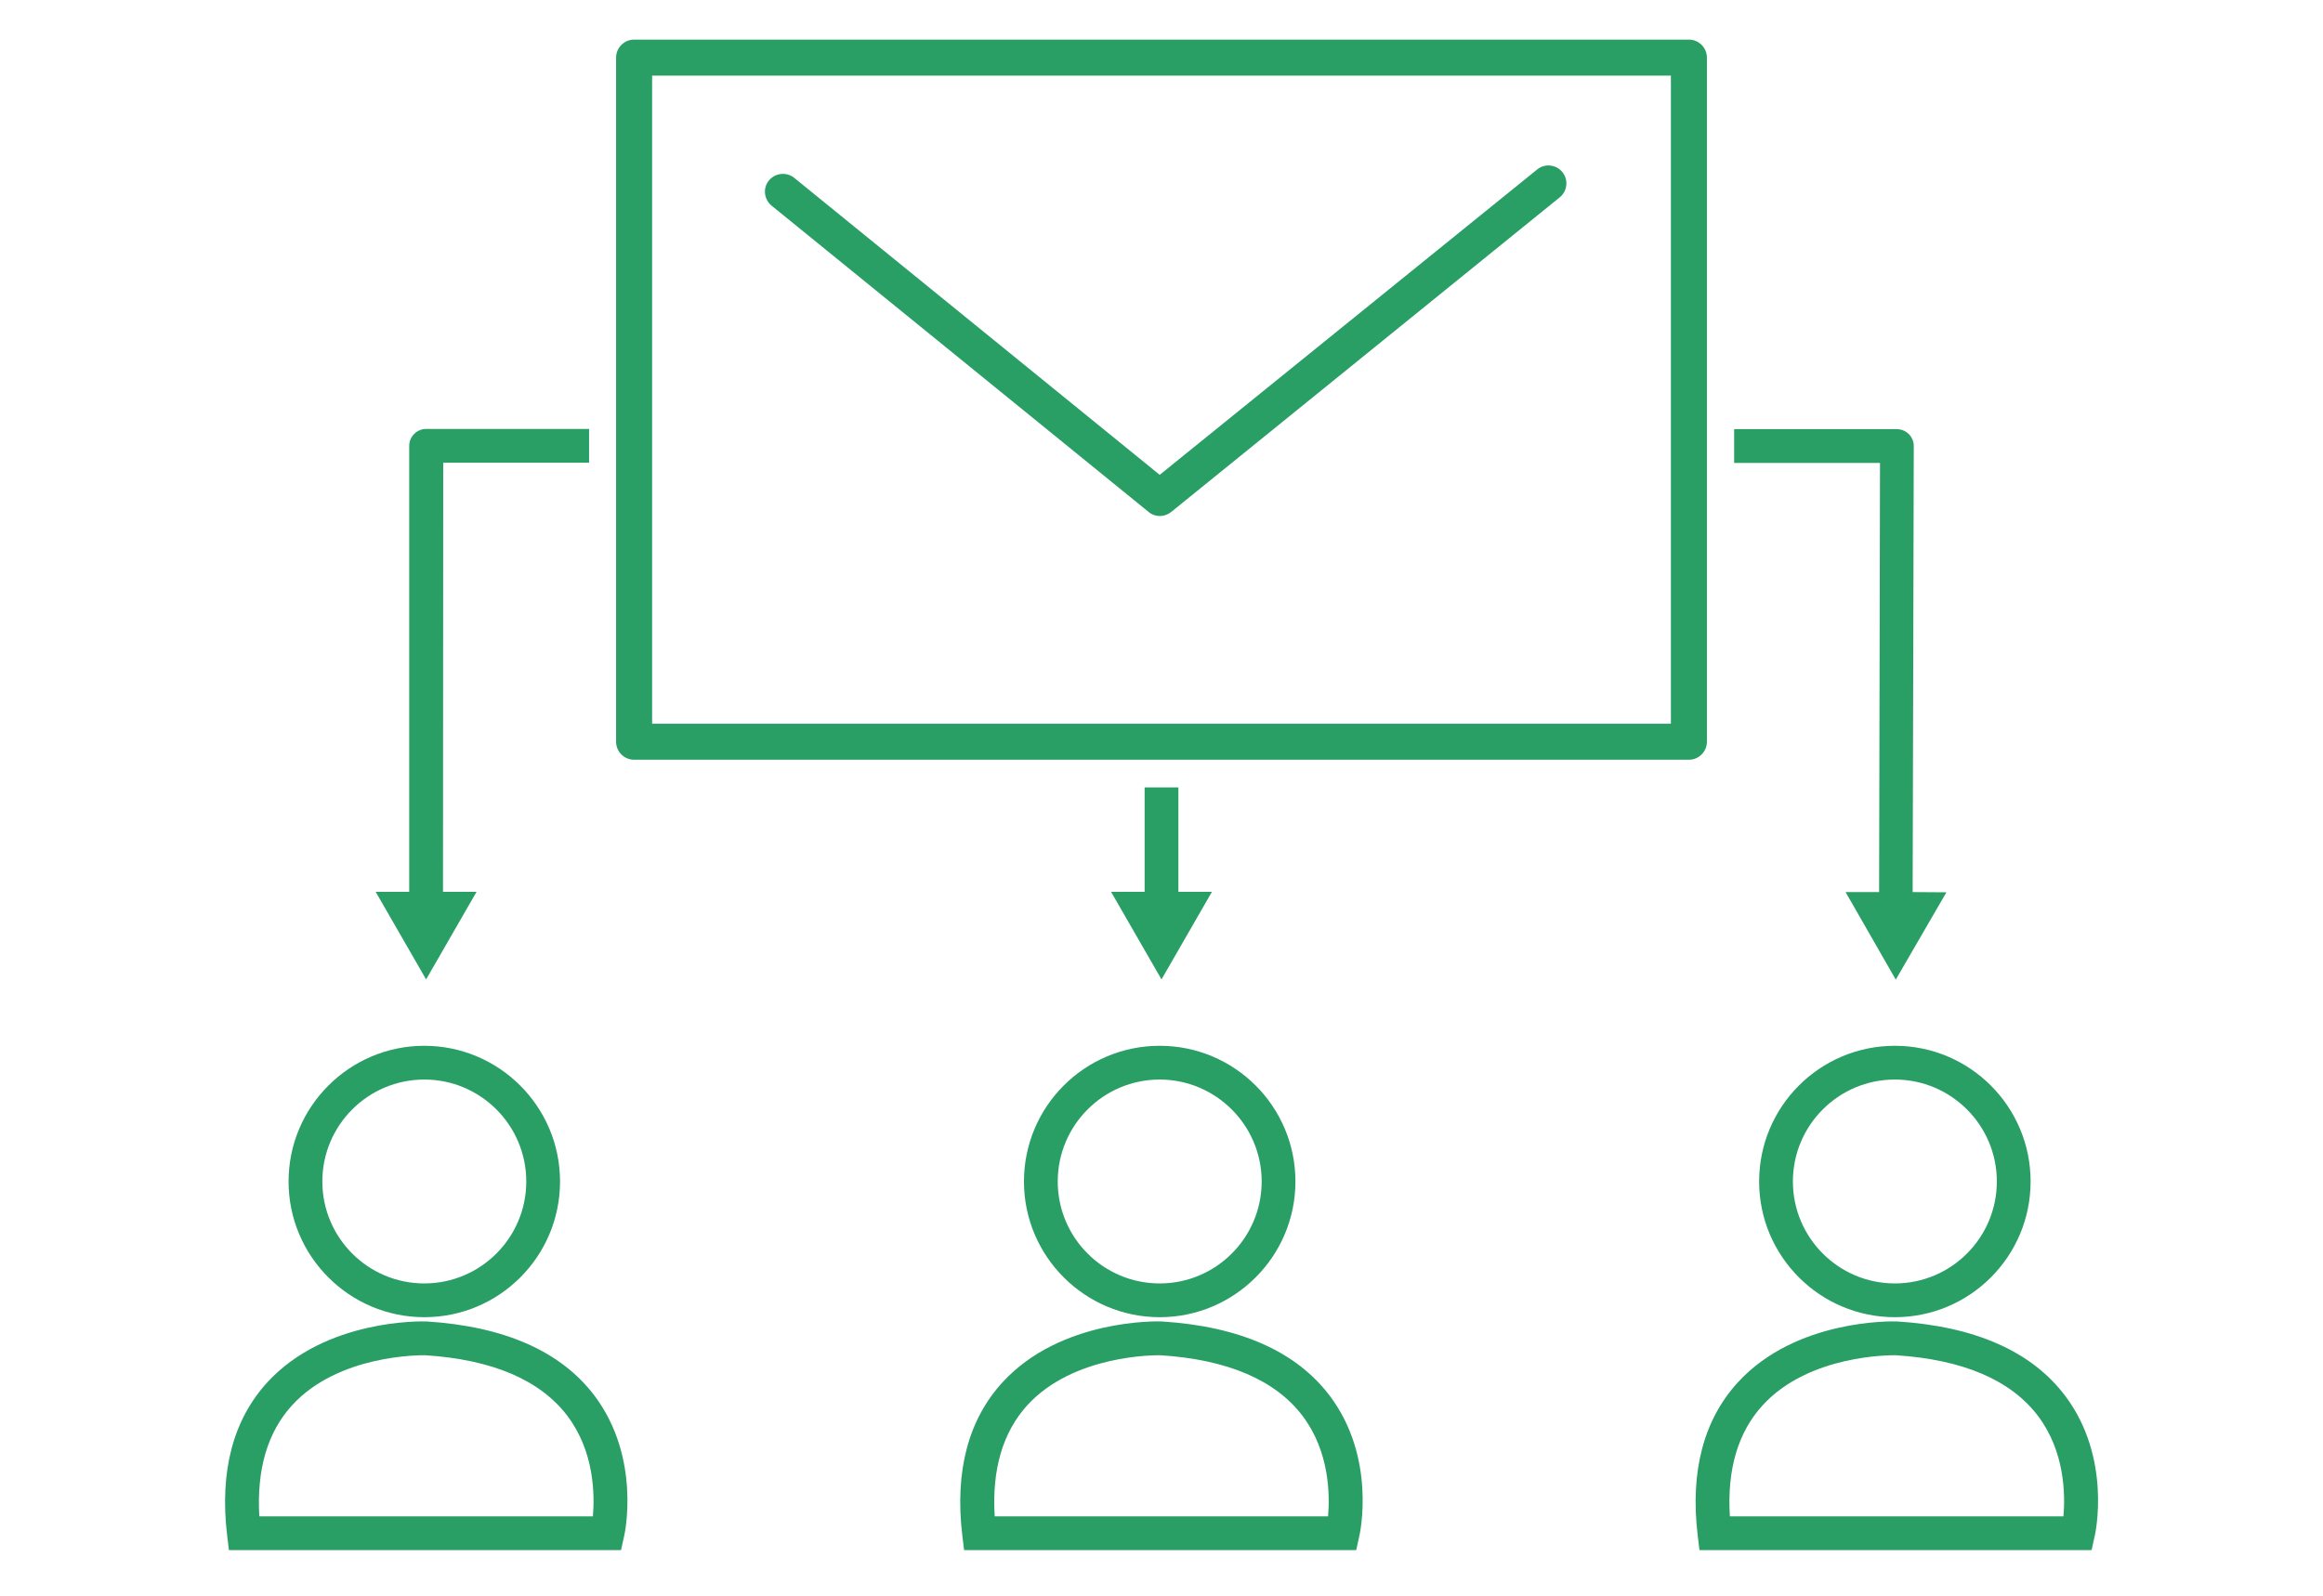
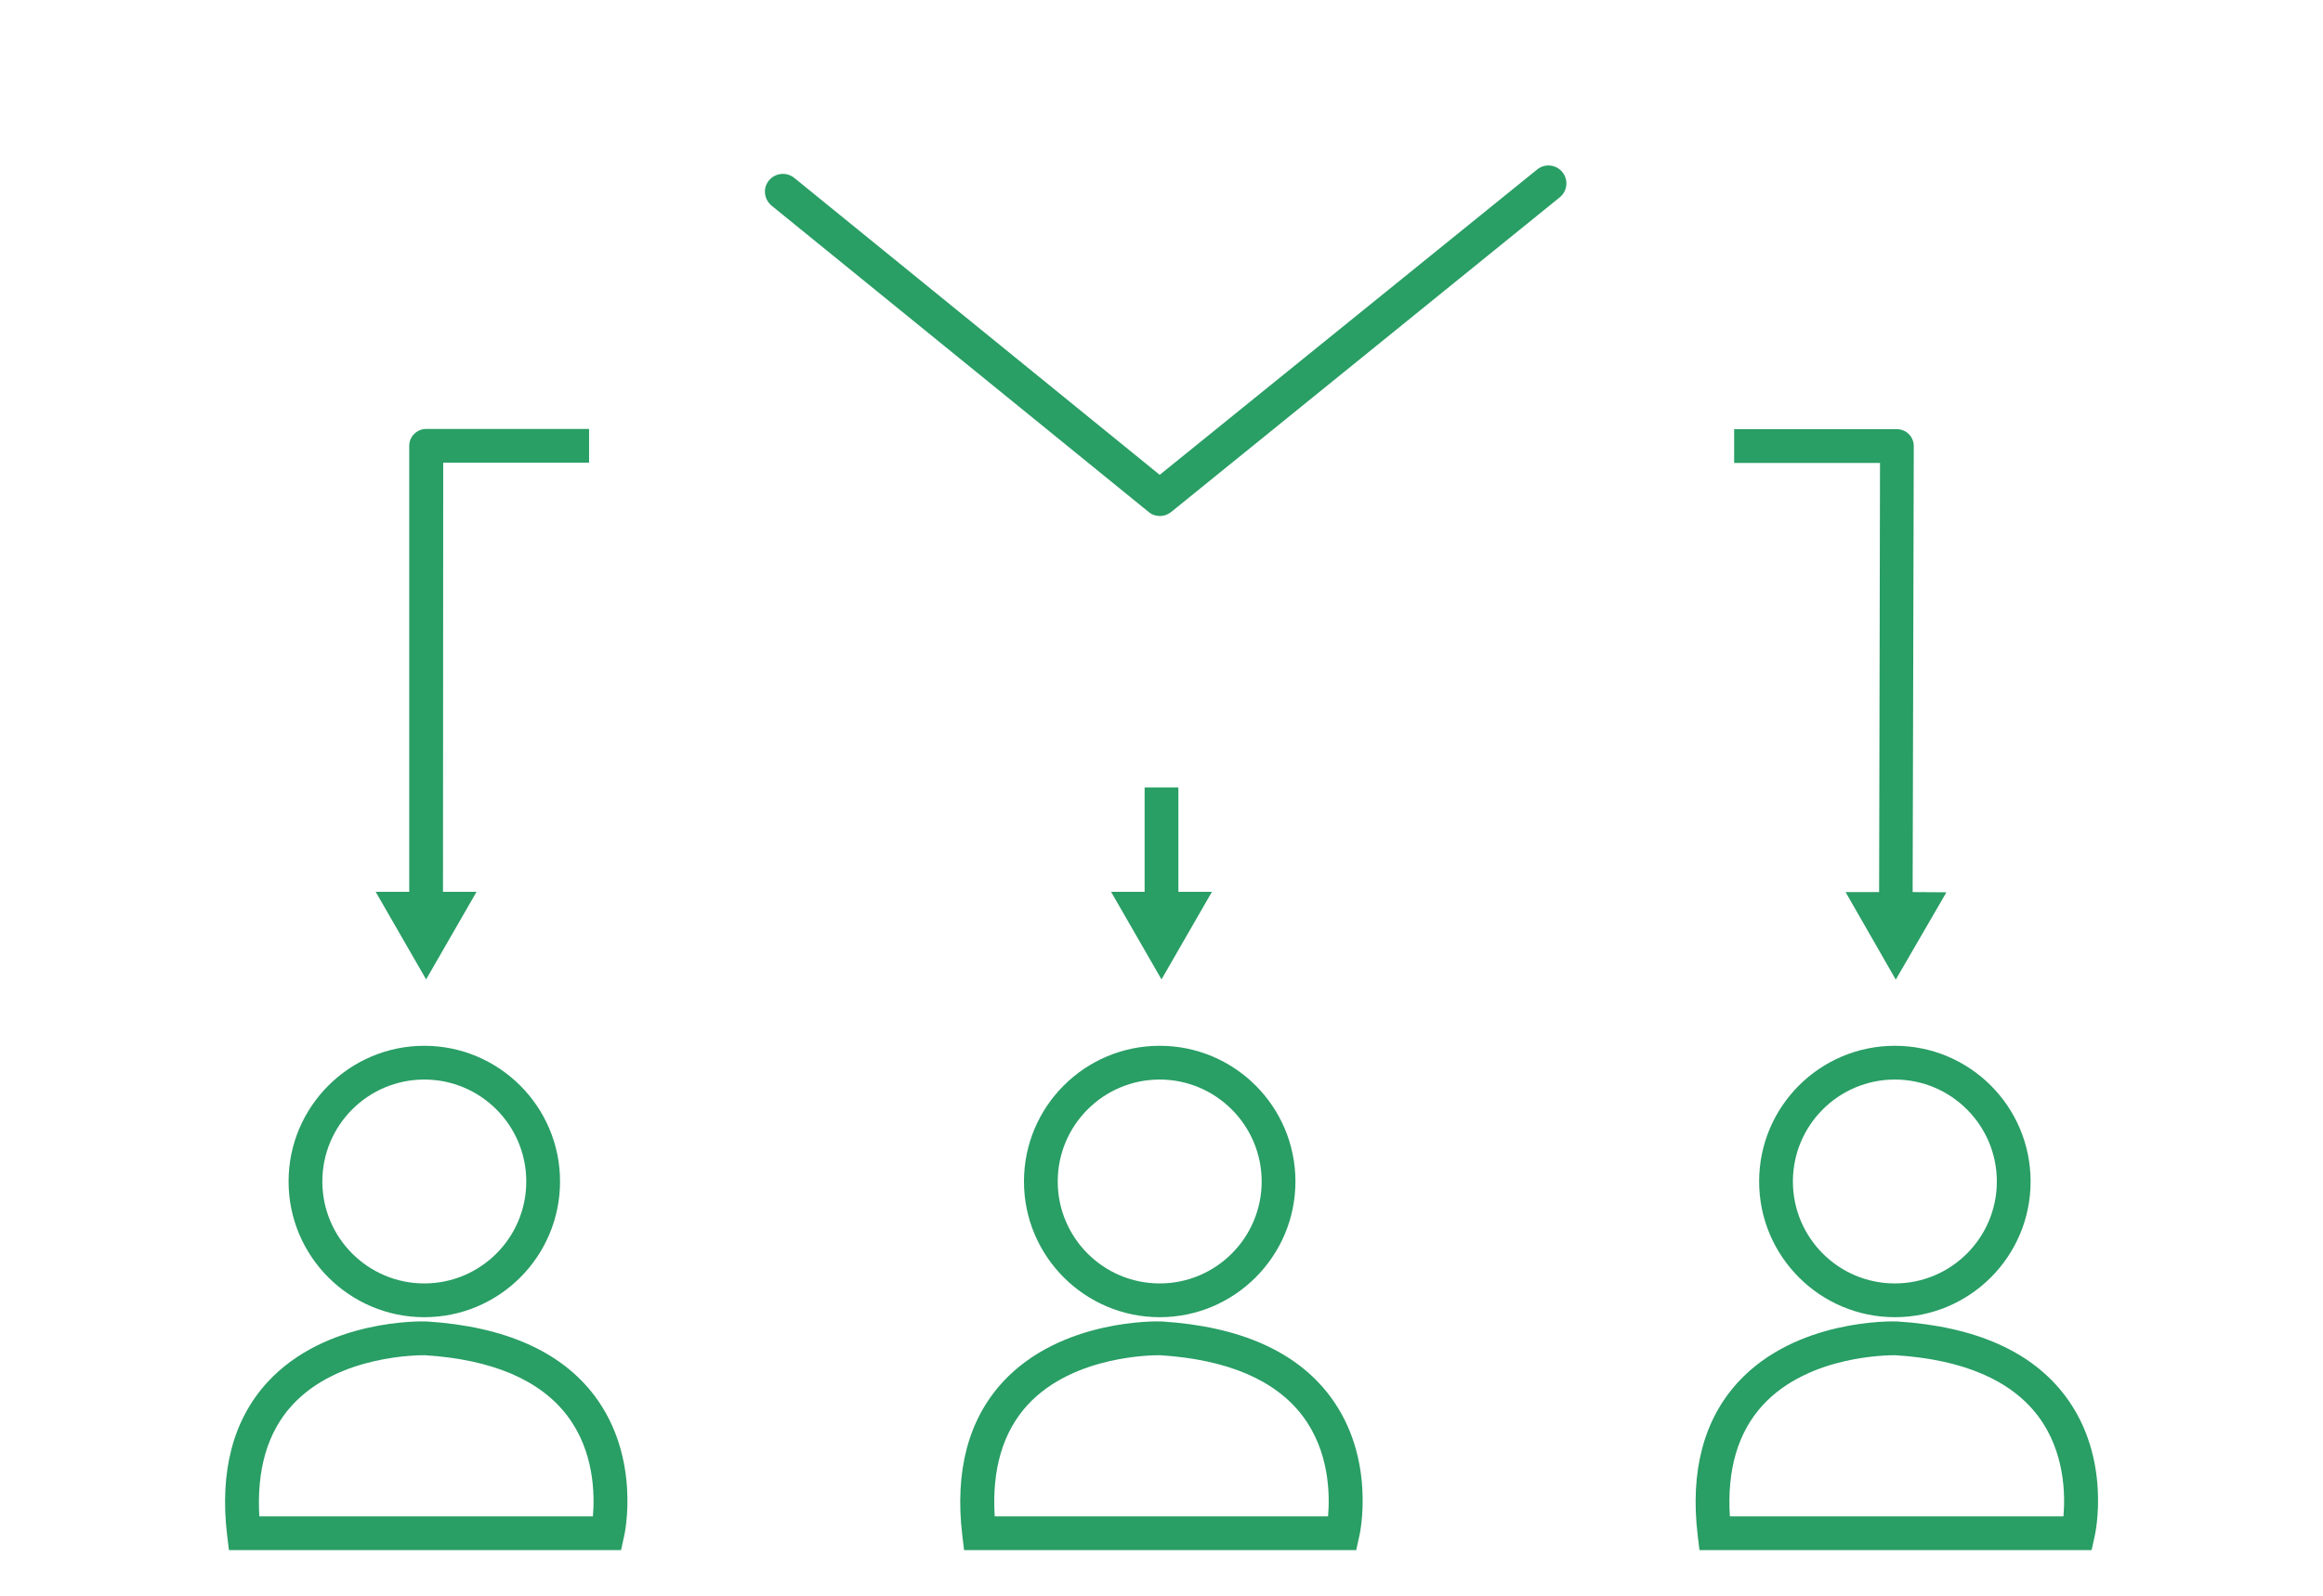
<svg xmlns="http://www.w3.org/2000/svg" version="1.1" id="_レイヤー_1" x="0px" y="0px" viewBox="0 0 1032 709" style="enable-background:new 0 0 1032 709;" xml:space="preserve">
  <style type="text/css">
	.st0{fill:#299E65;}
</style>
  <g>
    <path class="st0" d="M196.9,205.6h64.8v-15h-72.4c-4.1,0-7.5,3.4-7.5,7.5v198.2h-14.9l22.4,38.9l22.4-38.9h-14.9L196.9,205.6   L196.9,205.6z" />
    <path class="st0" d="M849.7,396.4l0.5-198.2c0-2-0.8-3.9-2.2-5.3s-3.3-2.2-5.3-2.2h-72.3v15h64.8l-0.4,190.7l-14.9,0l22.3,38.9   l22.5-38.8L849.7,396.4L849.7,396.4z" />
  </g>
-   <path class="st0" d="M750.3,337.6H281.7c-4.4,0-8-3.6-8-8v-304c0-4.4,3.6-8,8-8h468.6c4.4,0,8,3.6,8,8v304  C758.3,334,754.7,337.6,750.3,337.6z M289.7,321.6h452.6v-288H289.7V321.6z" />
  <path class="st0" d="M515.3,229.3c-1.8,0-3.6-0.6-5-1.8L342.8,91.4c-3.4-2.8-4-7.8-1.2-11.2c2.8-3.4,7.8-3.9,11.2-1.2l162.4,132  L682.9,75.3c3.4-2.8,8.5-2.2,11.2,1.2c2.8,3.4,2.2,8.5-1.2,11.2L520.3,227.5C518.8,228.7,517,229.3,515.3,229.3L515.3,229.3z" />
  <path class="st0" d="M188.5,585.3c-33.2,0-60.3-27-60.3-60.3s27.1-60.3,60.3-60.3s60.3,27,60.3,60.3S221.8,585.3,188.5,585.3z   M188.5,479.7c-25,0-45.3,20.3-45.3,45.3s20.3,45.3,45.3,45.3s45.3-20.3,45.3-45.3S213.5,479.7,188.5,479.7z" />
  <path class="st0" d="M275.9,688.8H101.7l-0.8-6.6c-3.4-28.5,2.7-51.4,17.9-68c25.9-28.2,68.8-27.1,70.6-27h0.2  c34.6,2.2,59.7,13.3,74.6,33.1c20.6,27.5,13.4,61.2,13,62.6L275.9,688.8L275.9,688.8z M115.2,673.8h148.2  c0.8-9.5,0.7-28.7-11.3-44.6c-12.1-16-33.4-25.1-63.3-27c-1.9,0-38.3-0.4-59,22.2C118.8,636.4,114,653,115.2,673.8z" />
  <path class="st0" d="M515.2,585.3c-33.2,0-60.3-27-60.3-60.3s27-60.3,60.3-60.3s60.3,27,60.3,60.3S548.4,585.3,515.2,585.3z   M515.2,479.7c-25,0-45.3,20.3-45.3,45.3s20.3,45.3,45.3,45.3s45.3-20.3,45.3-45.3S540.1,479.7,515.2,479.7z" />
  <path class="st0" d="M602.5,688.8H428.3l-0.8-6.6c-3.4-28.5,2.7-51.4,17.9-68c25.9-28.2,68.8-27.1,70.6-27h0.2  c34.6,2.2,59.7,13.3,74.6,33.1c20.7,27.5,13.4,61.2,13,62.6L602.5,688.8L602.5,688.8z M441.9,673.8H590c0.8-9.5,0.7-28.7-11.3-44.6  c-12.1-16-33.4-25.1-63.3-27c-1.9,0-38.3-0.4-59,22.2C445.5,636.4,440.6,653,441.9,673.8L441.9,673.8z" />
  <path class="st0" d="M841.8,585.3c-33.2,0-60.3-27-60.3-60.3s27-60.3,60.3-60.3s60.3,27,60.3,60.3S875.1,585.3,841.8,585.3z   M841.8,479.7c-25,0-45.3,20.3-45.3,45.3s20.3,45.3,45.3,45.3s45.3-20.3,45.3-45.3S866.8,479.7,841.8,479.7z" />
  <path class="st0" d="M929.2,688.8H755l-0.8-6.6c-3.4-28.5,2.7-51.4,17.9-68c25.9-28.2,68.8-27.1,70.6-27h0.2  c34.6,2.2,59.7,13.3,74.6,33.1c20.7,27.5,13.4,61.2,13,62.6L929.2,688.8L929.2,688.8z M768.5,673.8h148.2  c0.8-9.5,0.7-28.7-11.3-44.6c-12.1-16-33.4-25.1-63.3-27c-1.9,0-38.3-0.4-59,22.2C772.1,636.4,767.2,653,768.5,673.8z" />
  <polygon class="st0" points="523.5,396.3 523.5,349.9 508.5,349.9 508.5,396.3 493.6,396.3 516,435.2 538.4,396.3 " />
</svg>